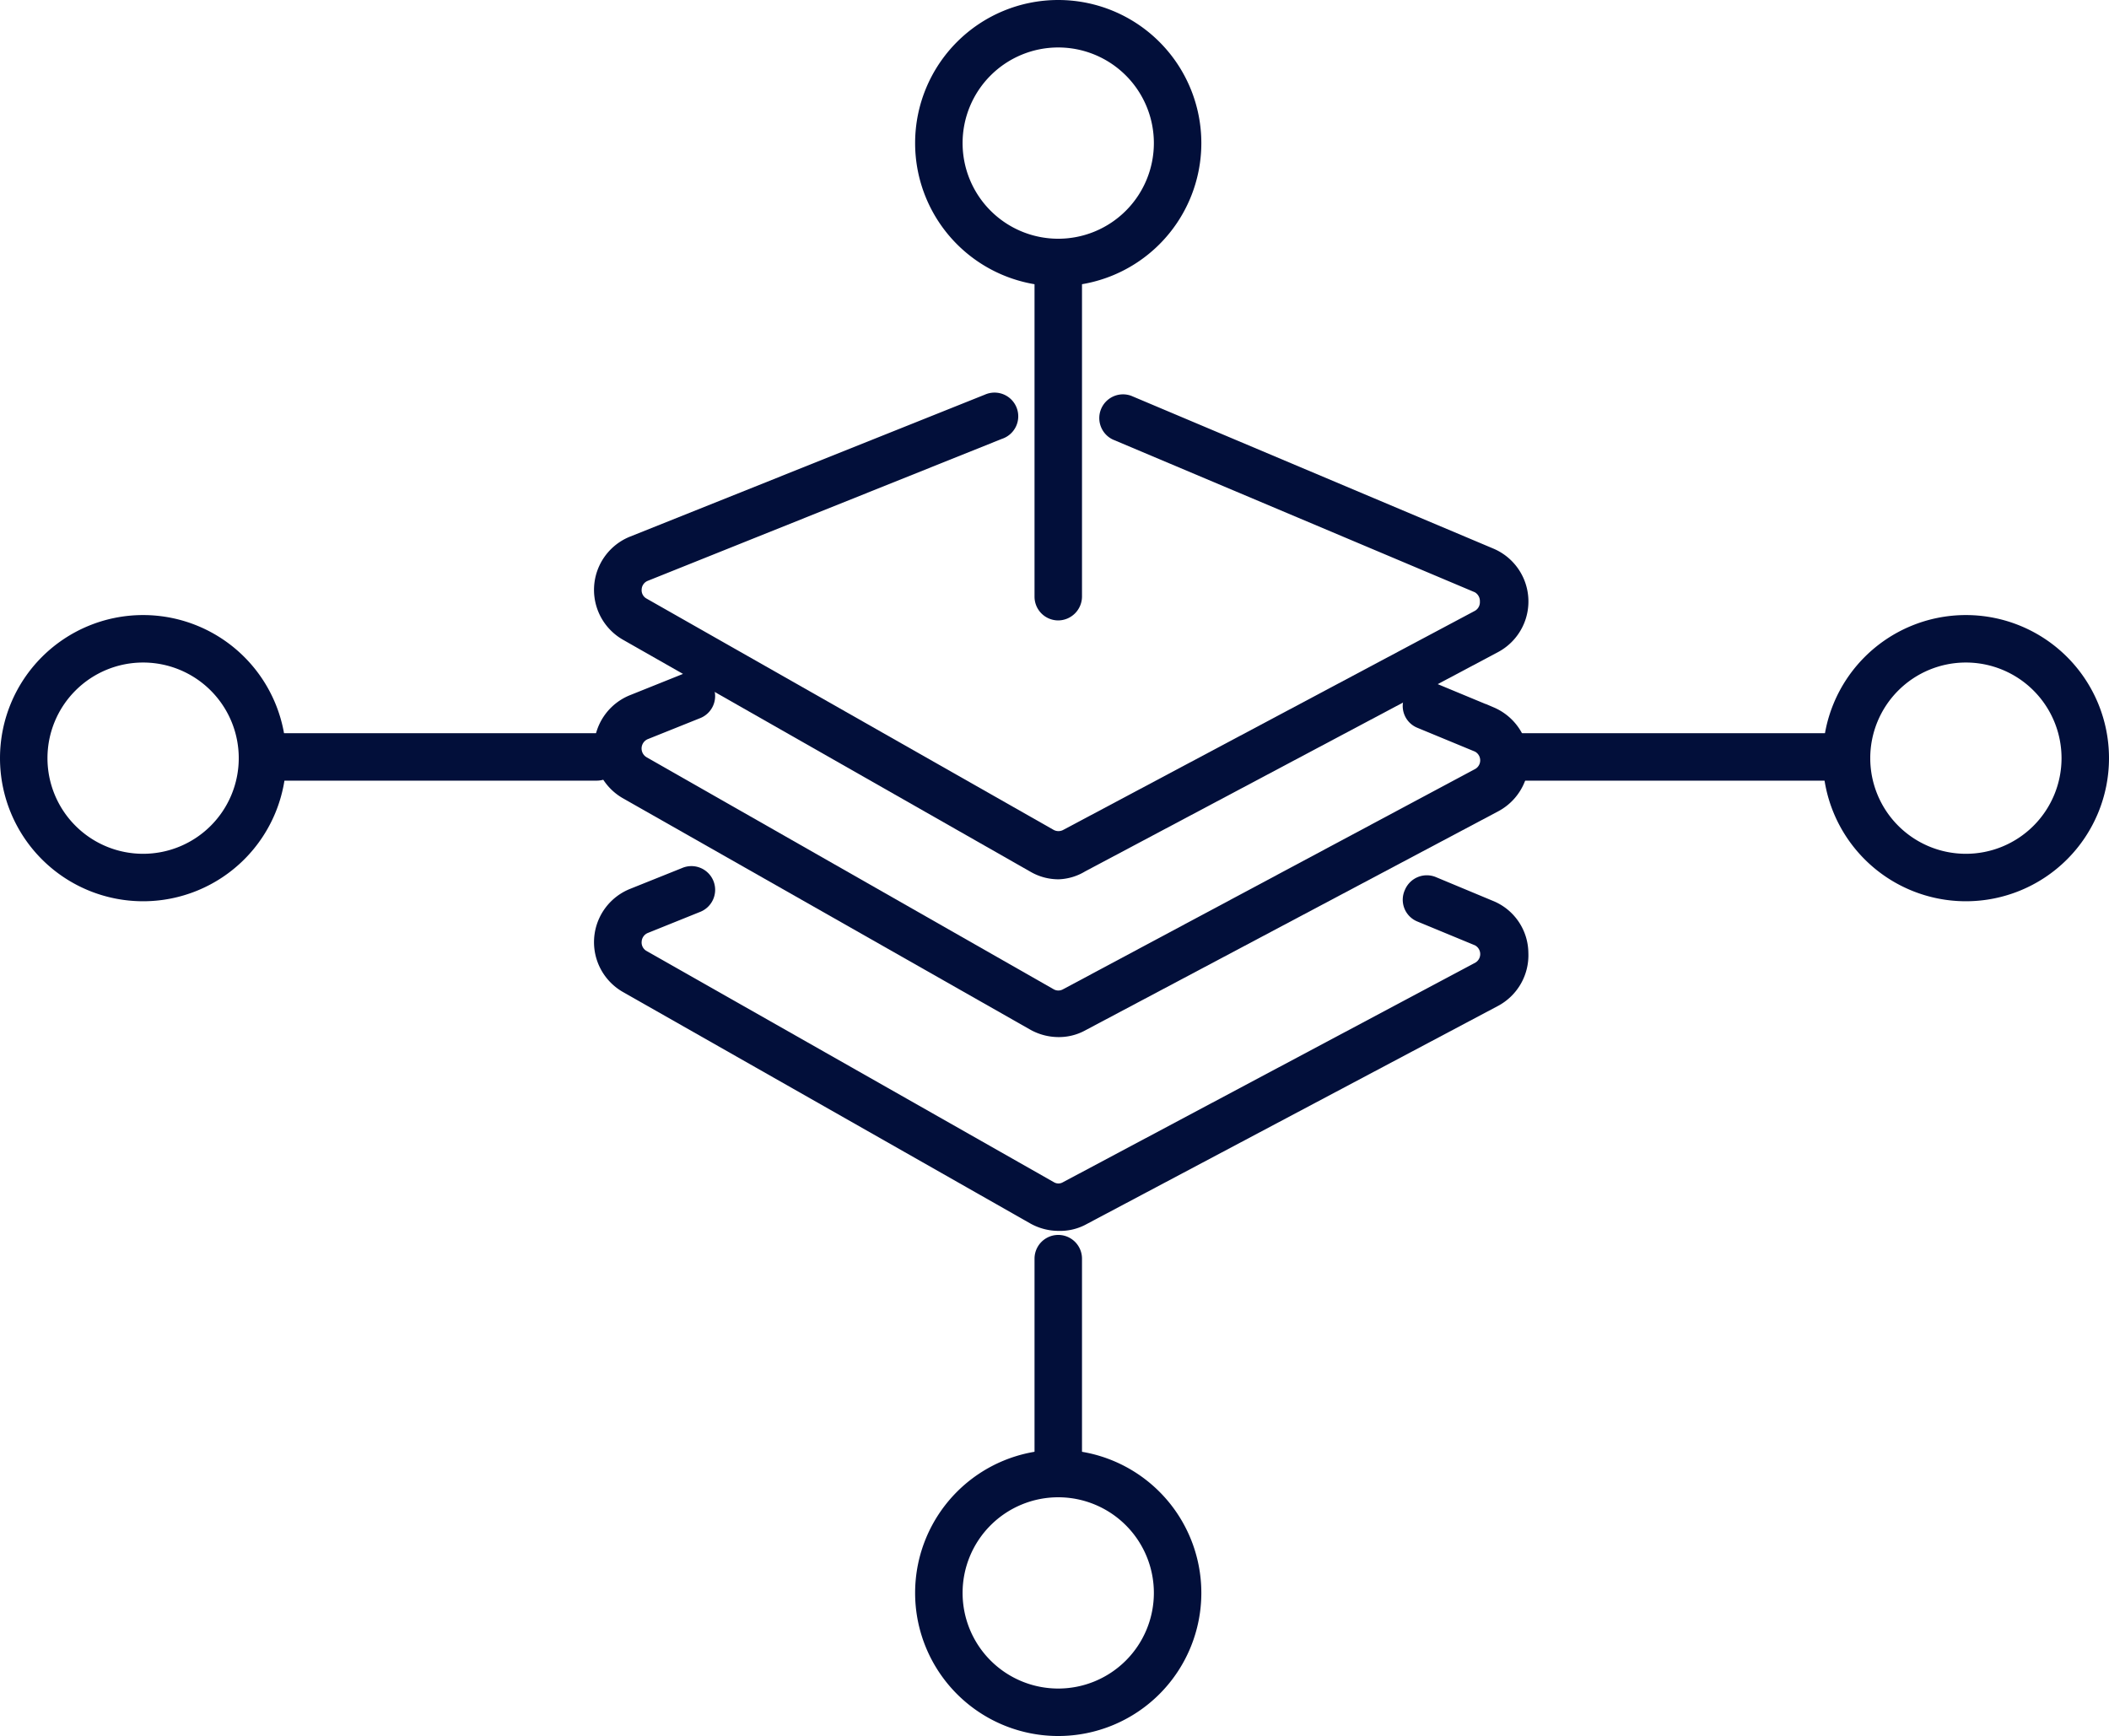
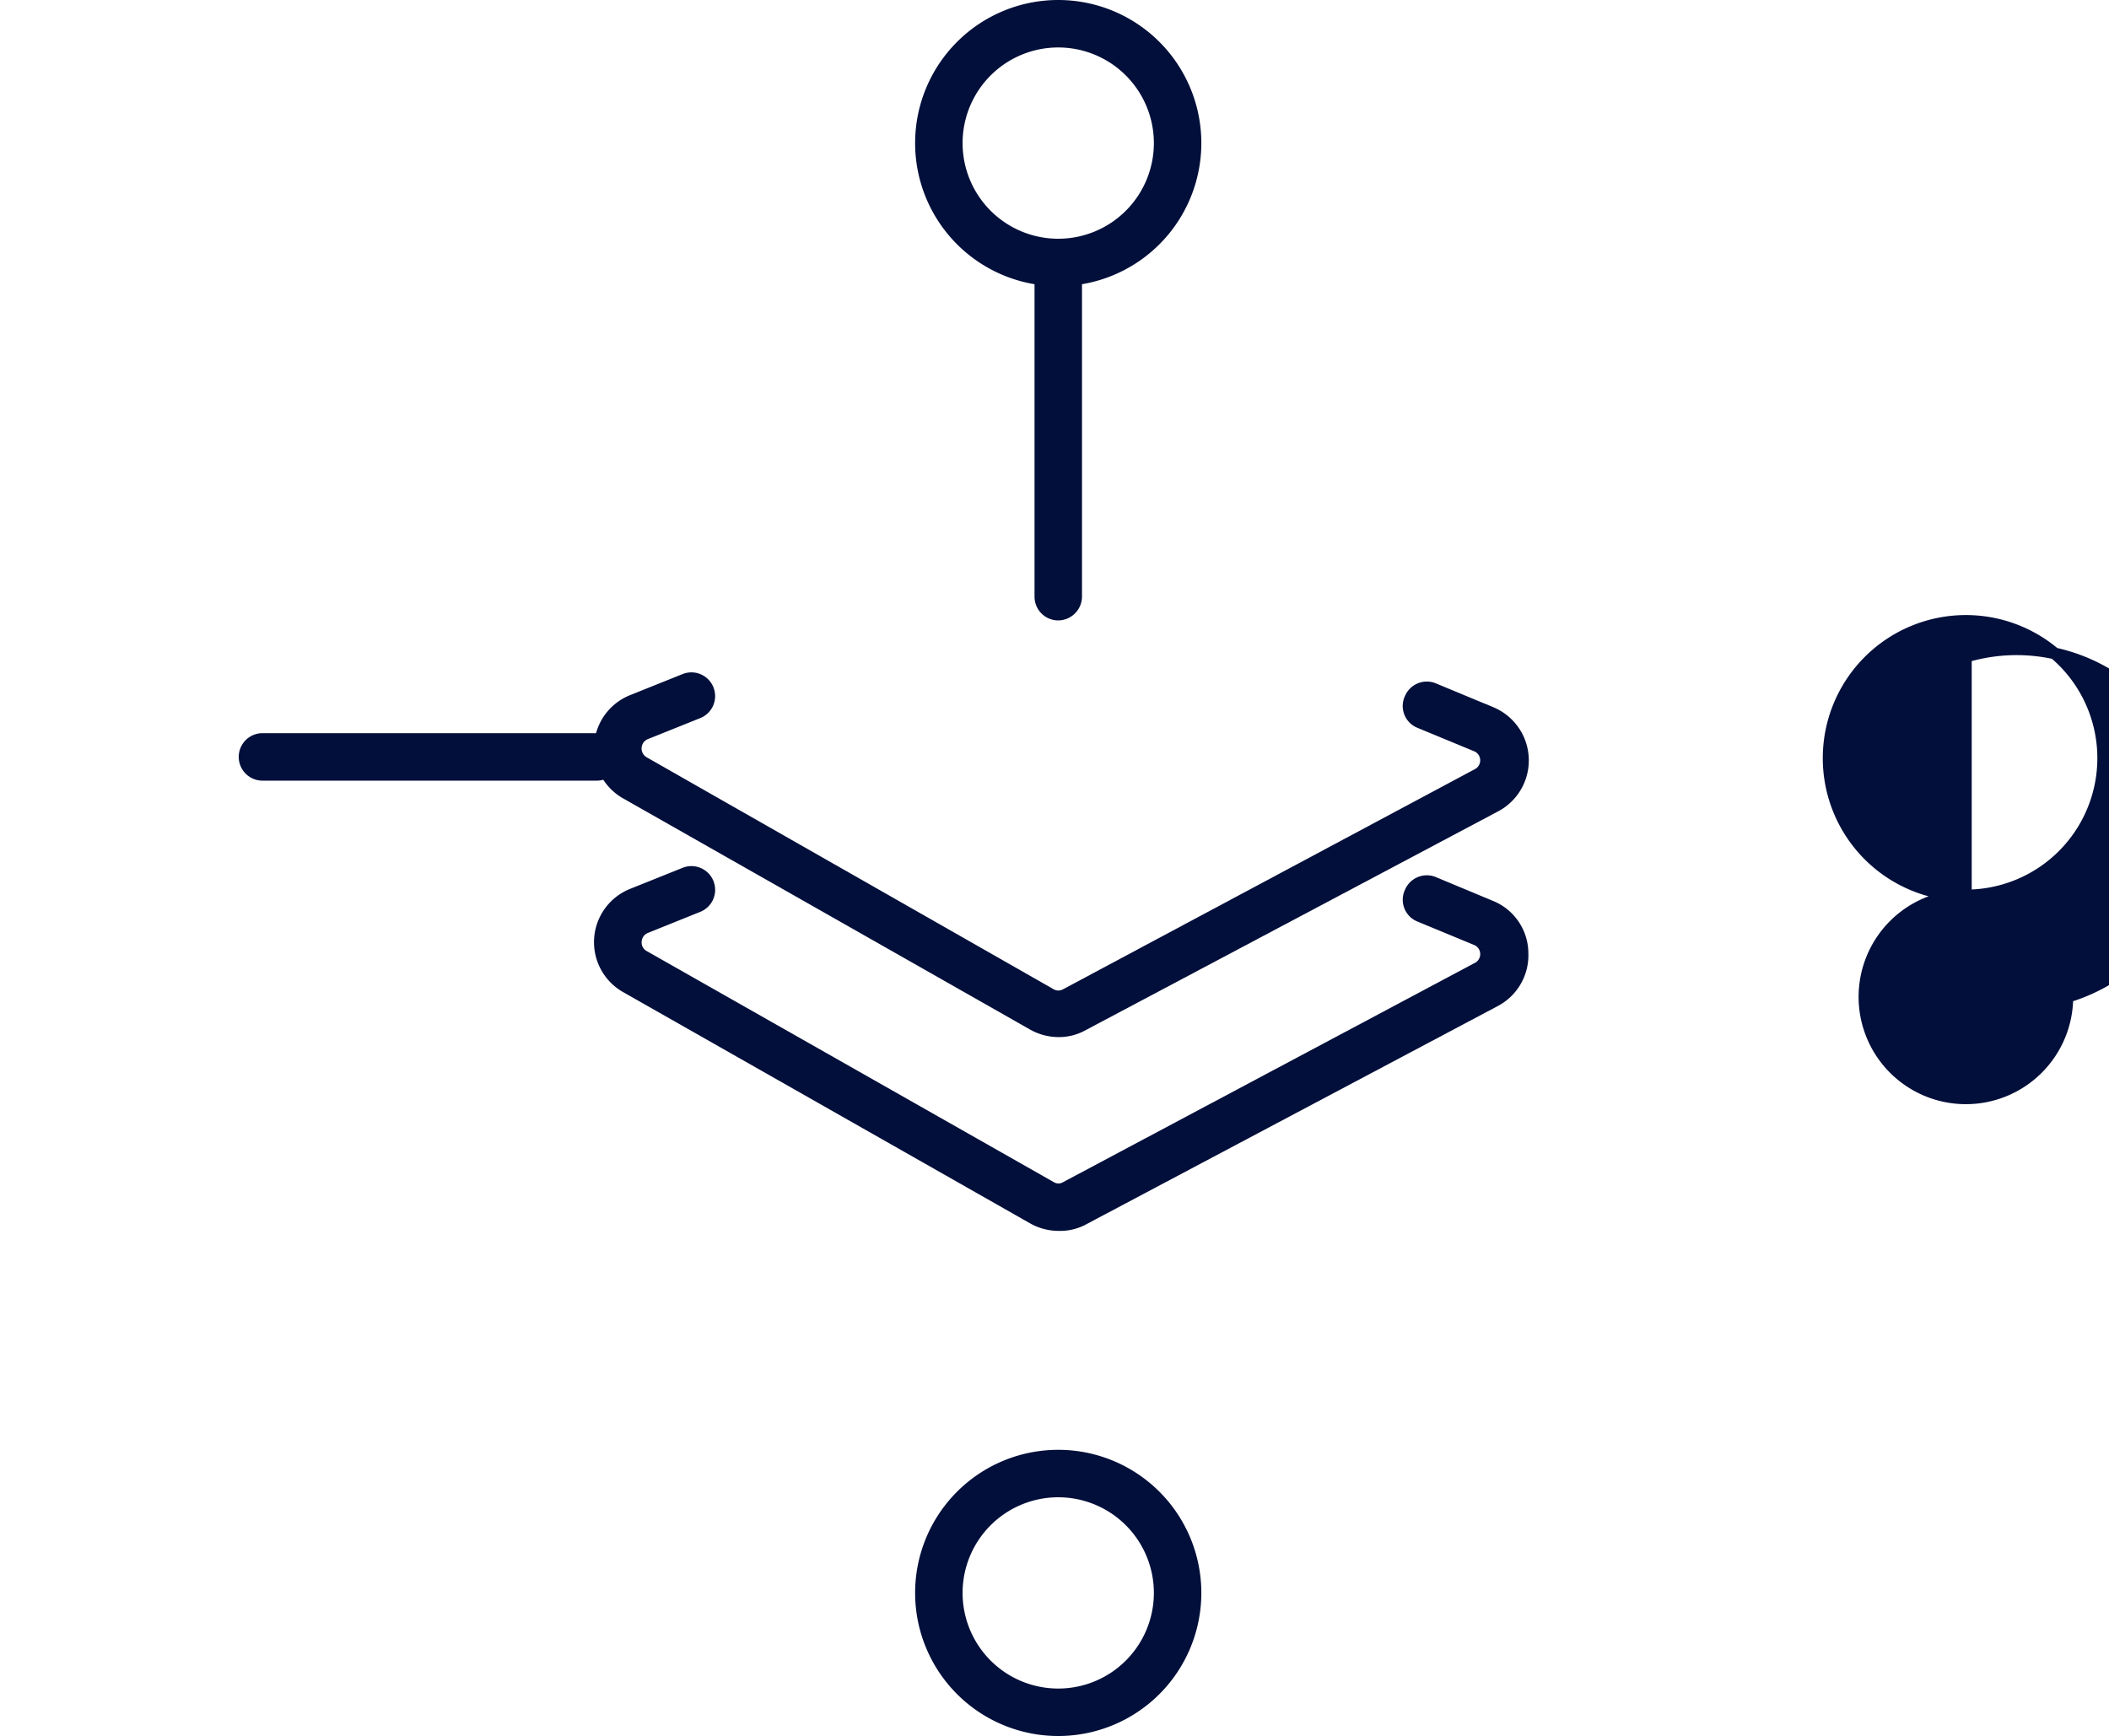
<svg xmlns="http://www.w3.org/2000/svg" width="90.5" height="74.5" viewBox="0 0 90.5 74.5">
  <g id="Bid_Icon" data-name="Bid Icon" transform="translate(0.25 0.25)">
    <g id="ëÎÓÈ_1" data-name="ëÎÓÈ 1">
-       <path id="Path_89" data-name="Path 89" d="M47.932,38.488a2.141,2.141,0,0,1-1.076-.287L29.367,28.243a2.213,2.213,0,0,1,.256-3.975l15.245-6.1a.768.768,0,1,1,.543,1.434L30.2,25.7a.666.666,0,0,0-.41.584.656.656,0,0,0,.338.625l17.489,9.938a.686.686,0,0,0,.615,0L65.9,27.444a.676.676,0,0,0,.359-.625.686.686,0,0,0-.359-.625L50.36,19.637a.769.769,0,0,1,.6-1.414L66.5,24.78a2.213,2.213,0,0,1,.174,3.985L48.946,38.181A2.1,2.1,0,0,1,47.932,38.488Z" transform="translate(-2.755 -1.253)" fill="#020f3a" stroke="#020f3a" stroke-width="0.5" />
      <path id="Path_90" data-name="Path 90" d="M47.932,45.9a2.244,2.244,0,0,1-1.076-.277L29.367,35.688a2.213,2.213,0,0,1,.256-3.975l2.244-.9a.768.768,0,1,1,.574,1.424l-2.244.9a.686.686,0,0,0-.072,1.219l17.489,9.969a.656.656,0,0,0,.615,0L65.9,34.879a.676.676,0,0,0,0-1.209l-2.479-1.025a.758.758,0,0,1-.4-1.025.768.768,0,0,1,1.025-.41l2.469,1.025a2.223,2.223,0,0,1,.174,4L48.966,45.637A2.1,2.1,0,0,1,47.932,45.9Z" transform="translate(-2.756 -1.894)" fill="#020f3a" stroke="#020f3a" stroke-width="0.5" />
      <path id="Path_91" data-name="Path 91" d="M47.932,54.763a2.244,2.244,0,0,1-1.076-.277L29.367,44.548a2.213,2.213,0,0,1,.256-3.975l2.244-.9a.768.768,0,1,1,.574,1.424L30.2,42a.676.676,0,0,0-.41.584.666.666,0,0,0,.338.635l17.489,9.928a.625.625,0,0,0,.615,0L65.9,43.739a.676.676,0,0,0,0-1.209l-2.479-1.025a.758.758,0,0,1-.4-1.025.768.768,0,0,1,1.025-.41L66.517,41.1a2.182,2.182,0,0,1,1.322,1.988,2.213,2.213,0,0,1-1.168,2.049L48.946,54.538A2.1,2.1,0,0,1,47.932,54.763Z" transform="translate(-2.755 -2.44)" fill="#020f3a" stroke="#020f3a" stroke-width="0.5" />
      <path id="Path_92" data-name="Path 92" d="M25.112,34.537H10.768a.768.768,0,1,1,0-1.537H25.112a.768.768,0,1,1,0,1.537Z" transform="translate(0.245 -1.536)" fill="#020f3a" stroke="#020f3a" stroke-width="0.5" />
-       <path id="Path_93" data-name="Path 93" d="M5.891,39.782a5.891,5.891,0,1,1,5.891-5.891,5.891,5.891,0,0,1-5.891,5.891Zm0-10.245a4.354,4.354,0,1,0,4.354,4.354A4.354,4.354,0,0,0,5.891,29.537Z" transform="translate(0 -1.605)" fill="#020f3a" stroke="#020f3a" stroke-width="0.5" />
-       <path id="Path_94" data-name="Path 94" d="M84.112,34.537H69.768a.768.768,0,0,1,0-1.537H84.112a.768.768,0,0,1,0,1.537Z" transform="translate(-5.126 -1.536)" fill="#020f3a" stroke="#020f3a" stroke-width="0.5" />
-       <path id="Path_95" data-name="Path 95" d="M88.891,39.782a5.891,5.891,0,1,1,5.891-5.891,5.891,5.891,0,0,1-5.891,5.891Zm0-10.245a4.354,4.354,0,1,0,4.354,4.354A4.354,4.354,0,0,0,88.891,29.537Z" transform="translate(-4.782 -1.605)" fill="#020f3a" stroke="#020f3a" stroke-width="0.5" />
+       <path id="Path_95" data-name="Path 95" d="M88.891,39.782a5.891,5.891,0,1,1,5.891-5.891,5.891,5.891,0,0,1-5.891,5.891Za4.354,4.354,0,1,0,4.354,4.354A4.354,4.354,0,0,0,88.891,29.537Z" transform="translate(-4.782 -1.605)" fill="#020f3a" stroke="#020f3a" stroke-width="0.5" />
      <path id="Path_96" data-name="Path 96" d="M47.438,25.88a.768.768,0,0,1-.768-.768V10.768a.768.768,0,0,1,1.537,0V25.112a.779.779,0,0,1-.768.768Z" transform="translate(-2.277 0.245)" fill="#020f3a" stroke="#020f3a" stroke-width="0.5" />
      <path id="Path_97" data-name="Path 97" d="M47.561,11.782a5.891,5.891,0,1,1,5.891-5.891A5.891,5.891,0,0,1,47.561,11.782Zm0-10.245a4.354,4.354,0,1,0,4.354,4.354,4.354,4.354,0,0,0-4.354-4.354Z" transform="translate(-2.401)" fill="#020f3a" stroke="#020f3a" stroke-width="0.5" />
-       <path id="Path_98" data-name="Path 98" d="M47.438,67.758a.768.768,0,0,1-.768-.768V57.768a.768.768,0,0,1,1.537,0v9.221A.779.779,0,0,1,47.438,67.758Z" transform="translate(-2.277 -4.003)" fill="#020f3a" stroke="#020f3a" stroke-width="0.5" />
      <path id="Path_99" data-name="Path 99" d="M47.561,77.782a5.891,5.891,0,1,1,5.891-5.891,5.891,5.891,0,0,1-5.891,5.891Zm0-10.245a4.354,4.354,0,1,0,4.354,4.354,4.354,4.354,0,0,0-4.354-4.354Z" transform="translate(-2.401 -3.782)" fill="#020f3a" stroke="#020f3a" stroke-width="0.5" />
    </g>
  </g>
</svg>